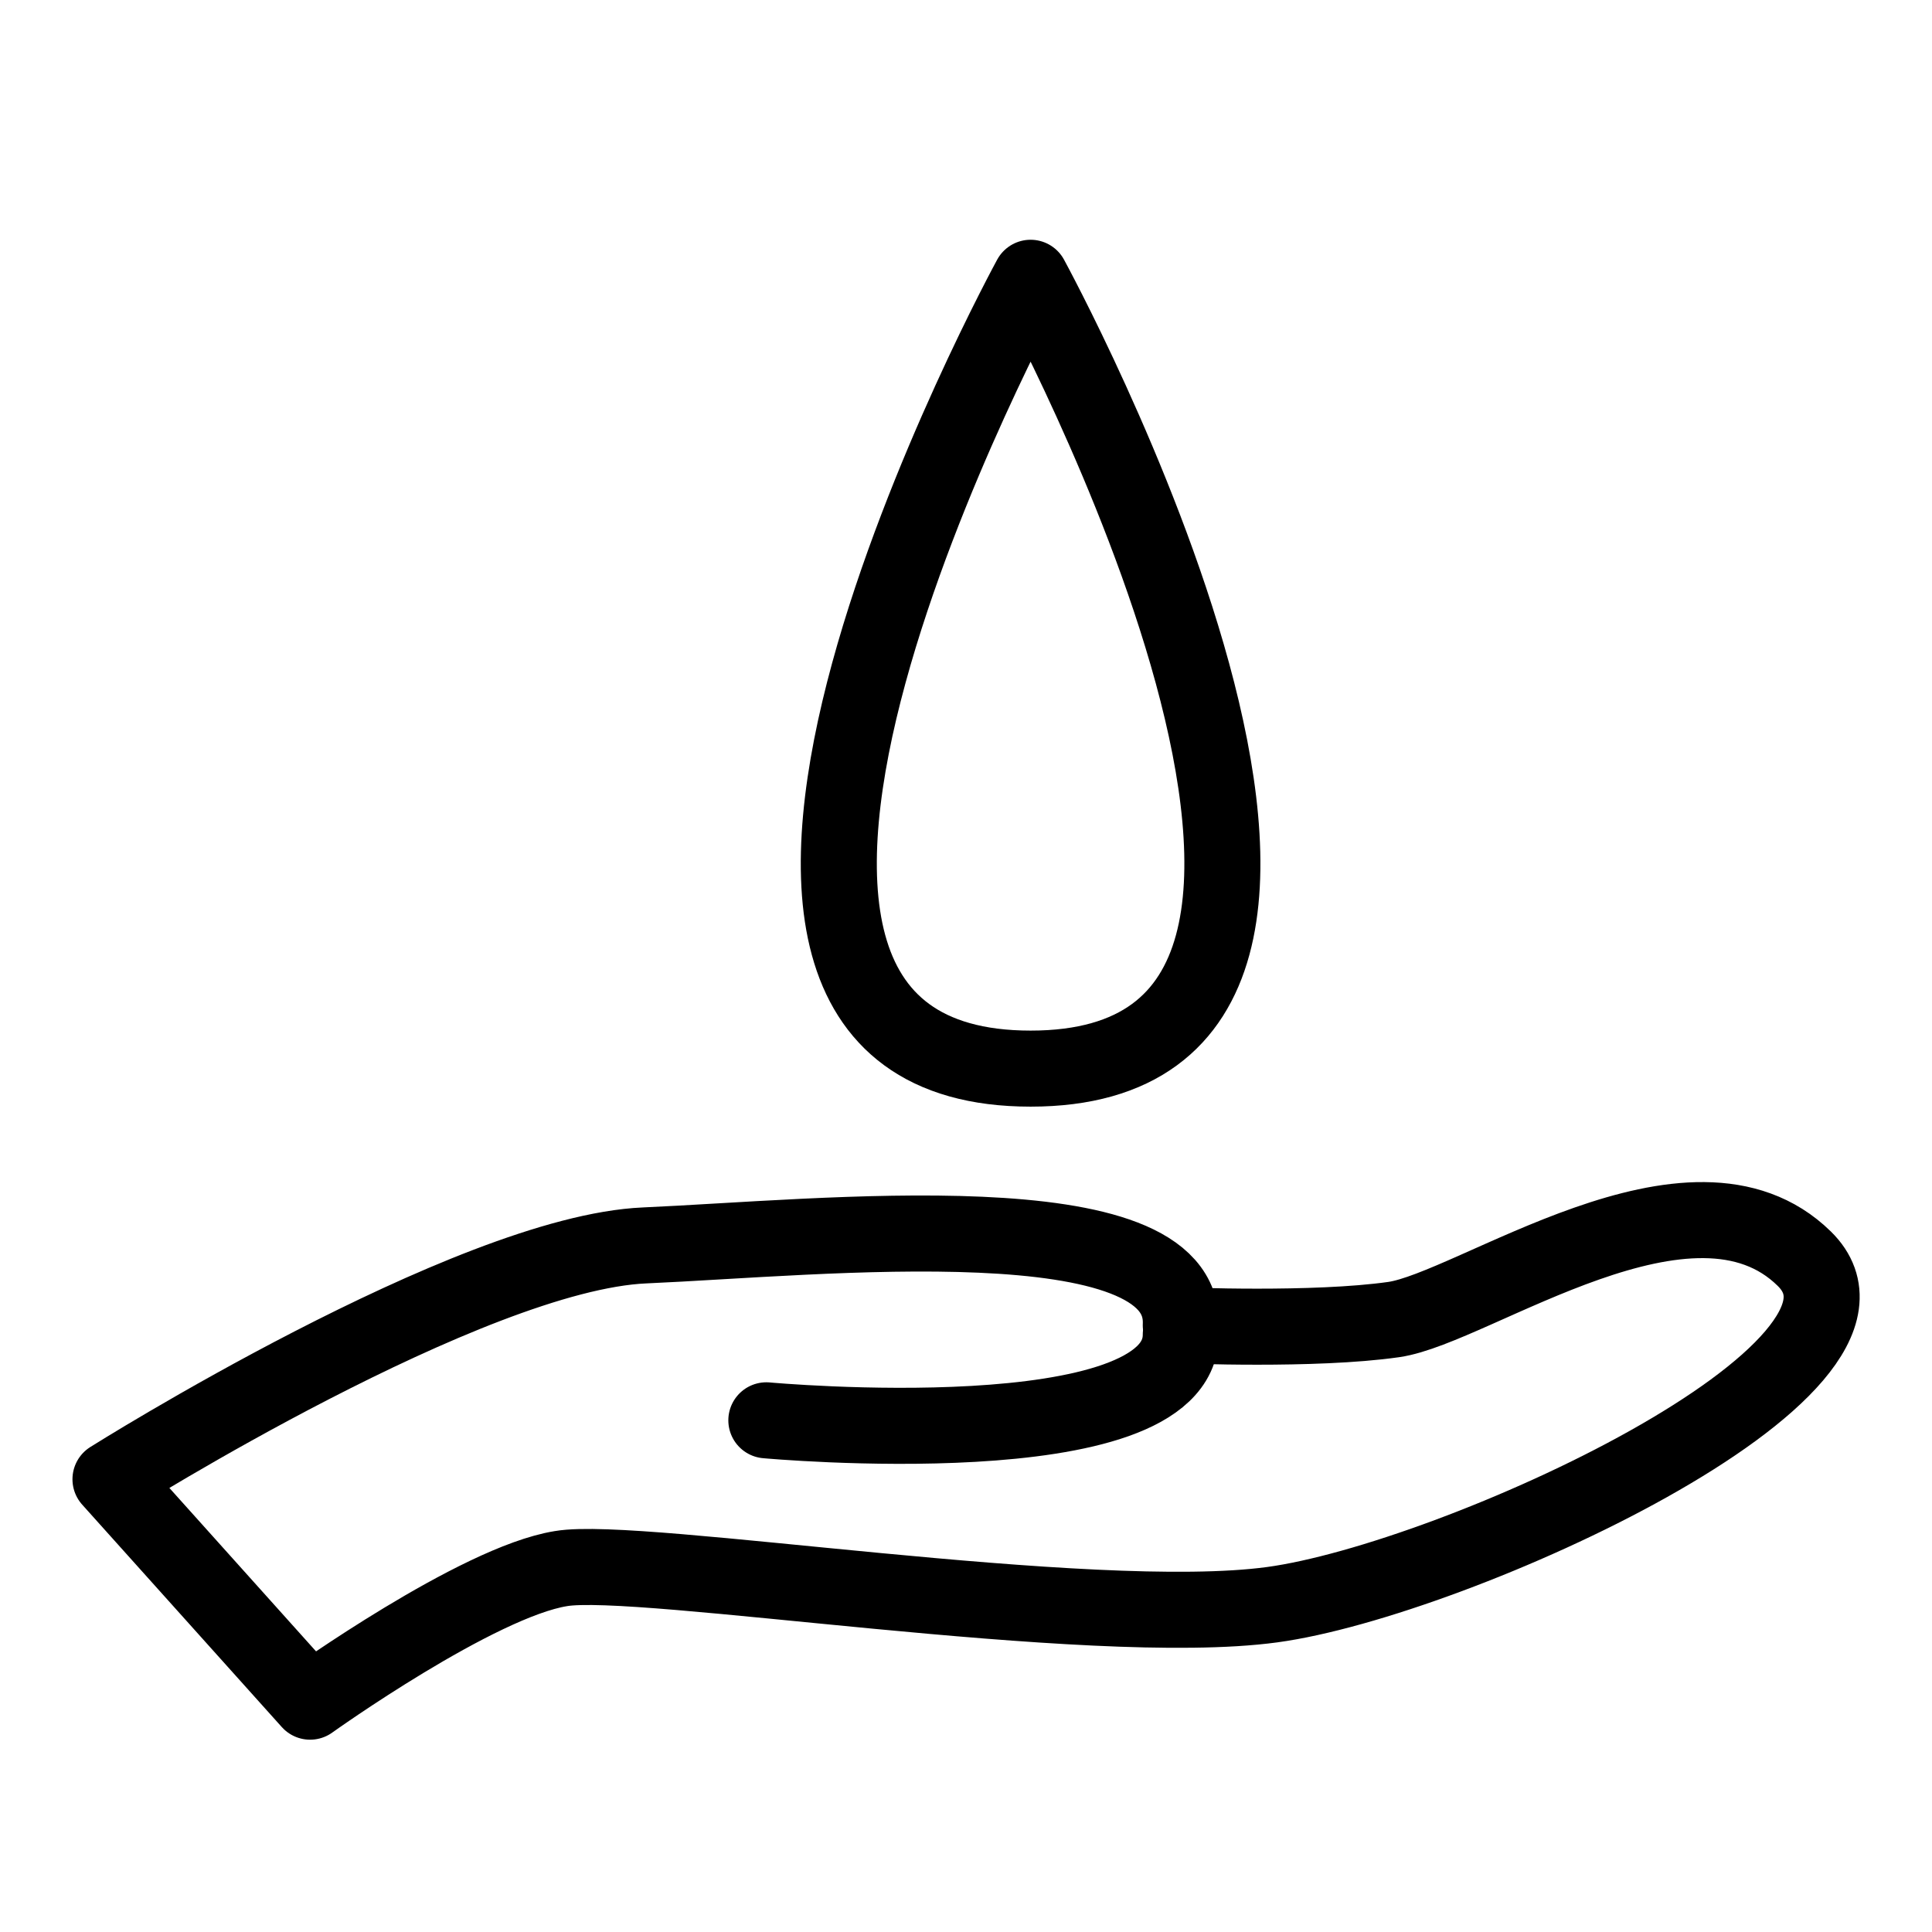
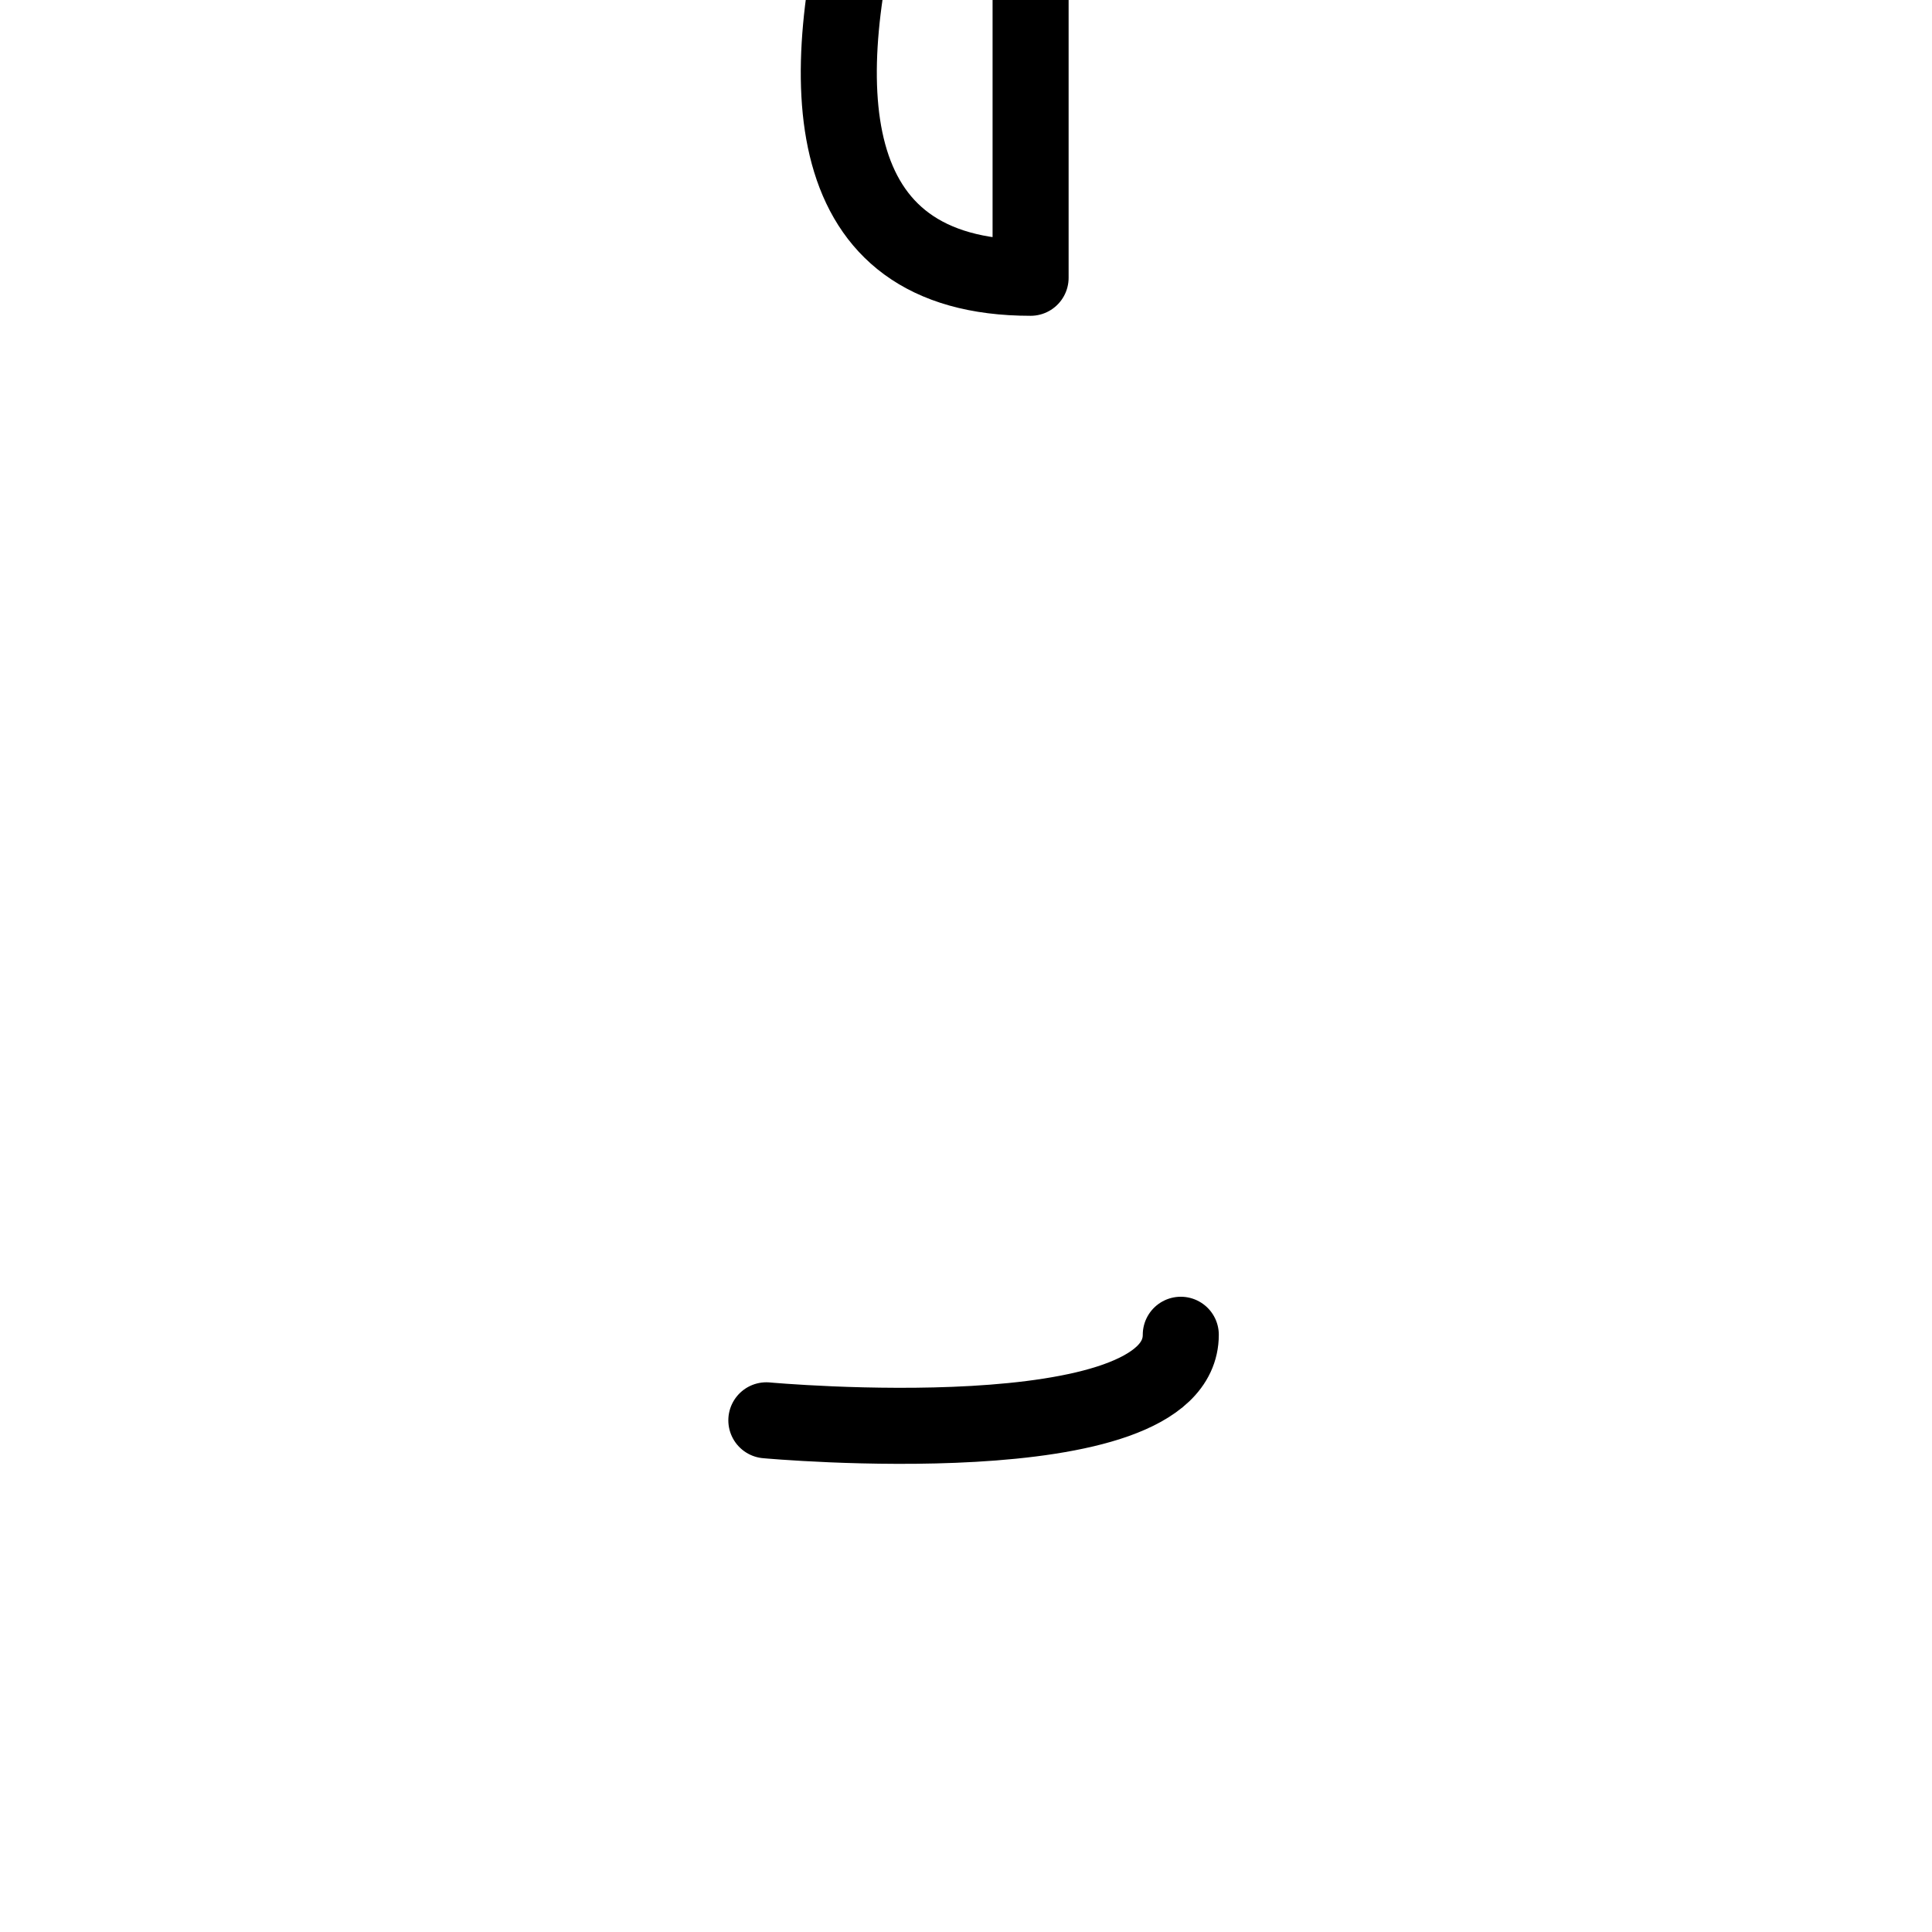
<svg xmlns="http://www.w3.org/2000/svg" width="800px" height="800px" version="1.1" viewBox="144 144 512 512">
  <g fill="none" stroke="#000000" stroke-linecap="round" stroke-linejoin="round" stroke-miterlimit="10" stroke-width="4">
-     <path transform="matrix(5.038 0 0 5.038 148.09 148.09)" d="m61.3 68.9s7 0.3 11.2-0.3c4.2-0.6 15.7-9 21.6-3.2 5.9 5.8-18.4 16.9-28 18.2-9.6 1.3-33.3-2.6-37.4-1.9-4.4 0.7-13.2 7-13.2 7l-10.5-11.7s18.9-11.9 28.1-12.3 28.5-2.5 28.2 4.2z" />
    <path transform="matrix(5.038 0 0 5.038 148.09 148.09)" d="m39.5 73.9s21.8 2 21.8-4.5" />
-     <path transform="matrix(5.038 0 0 5.038 148.09 148.09)" d="m53.4 13.8s22.7 41.6 0 41.6c-22.7-7.76e-4 0-41.6 0-41.6z" />
+     <path transform="matrix(5.038 0 0 5.038 148.09 148.09)" d="m53.4 13.8c-22.7-7.76e-4 0-41.6 0-41.6z" />
  </g>
</svg>